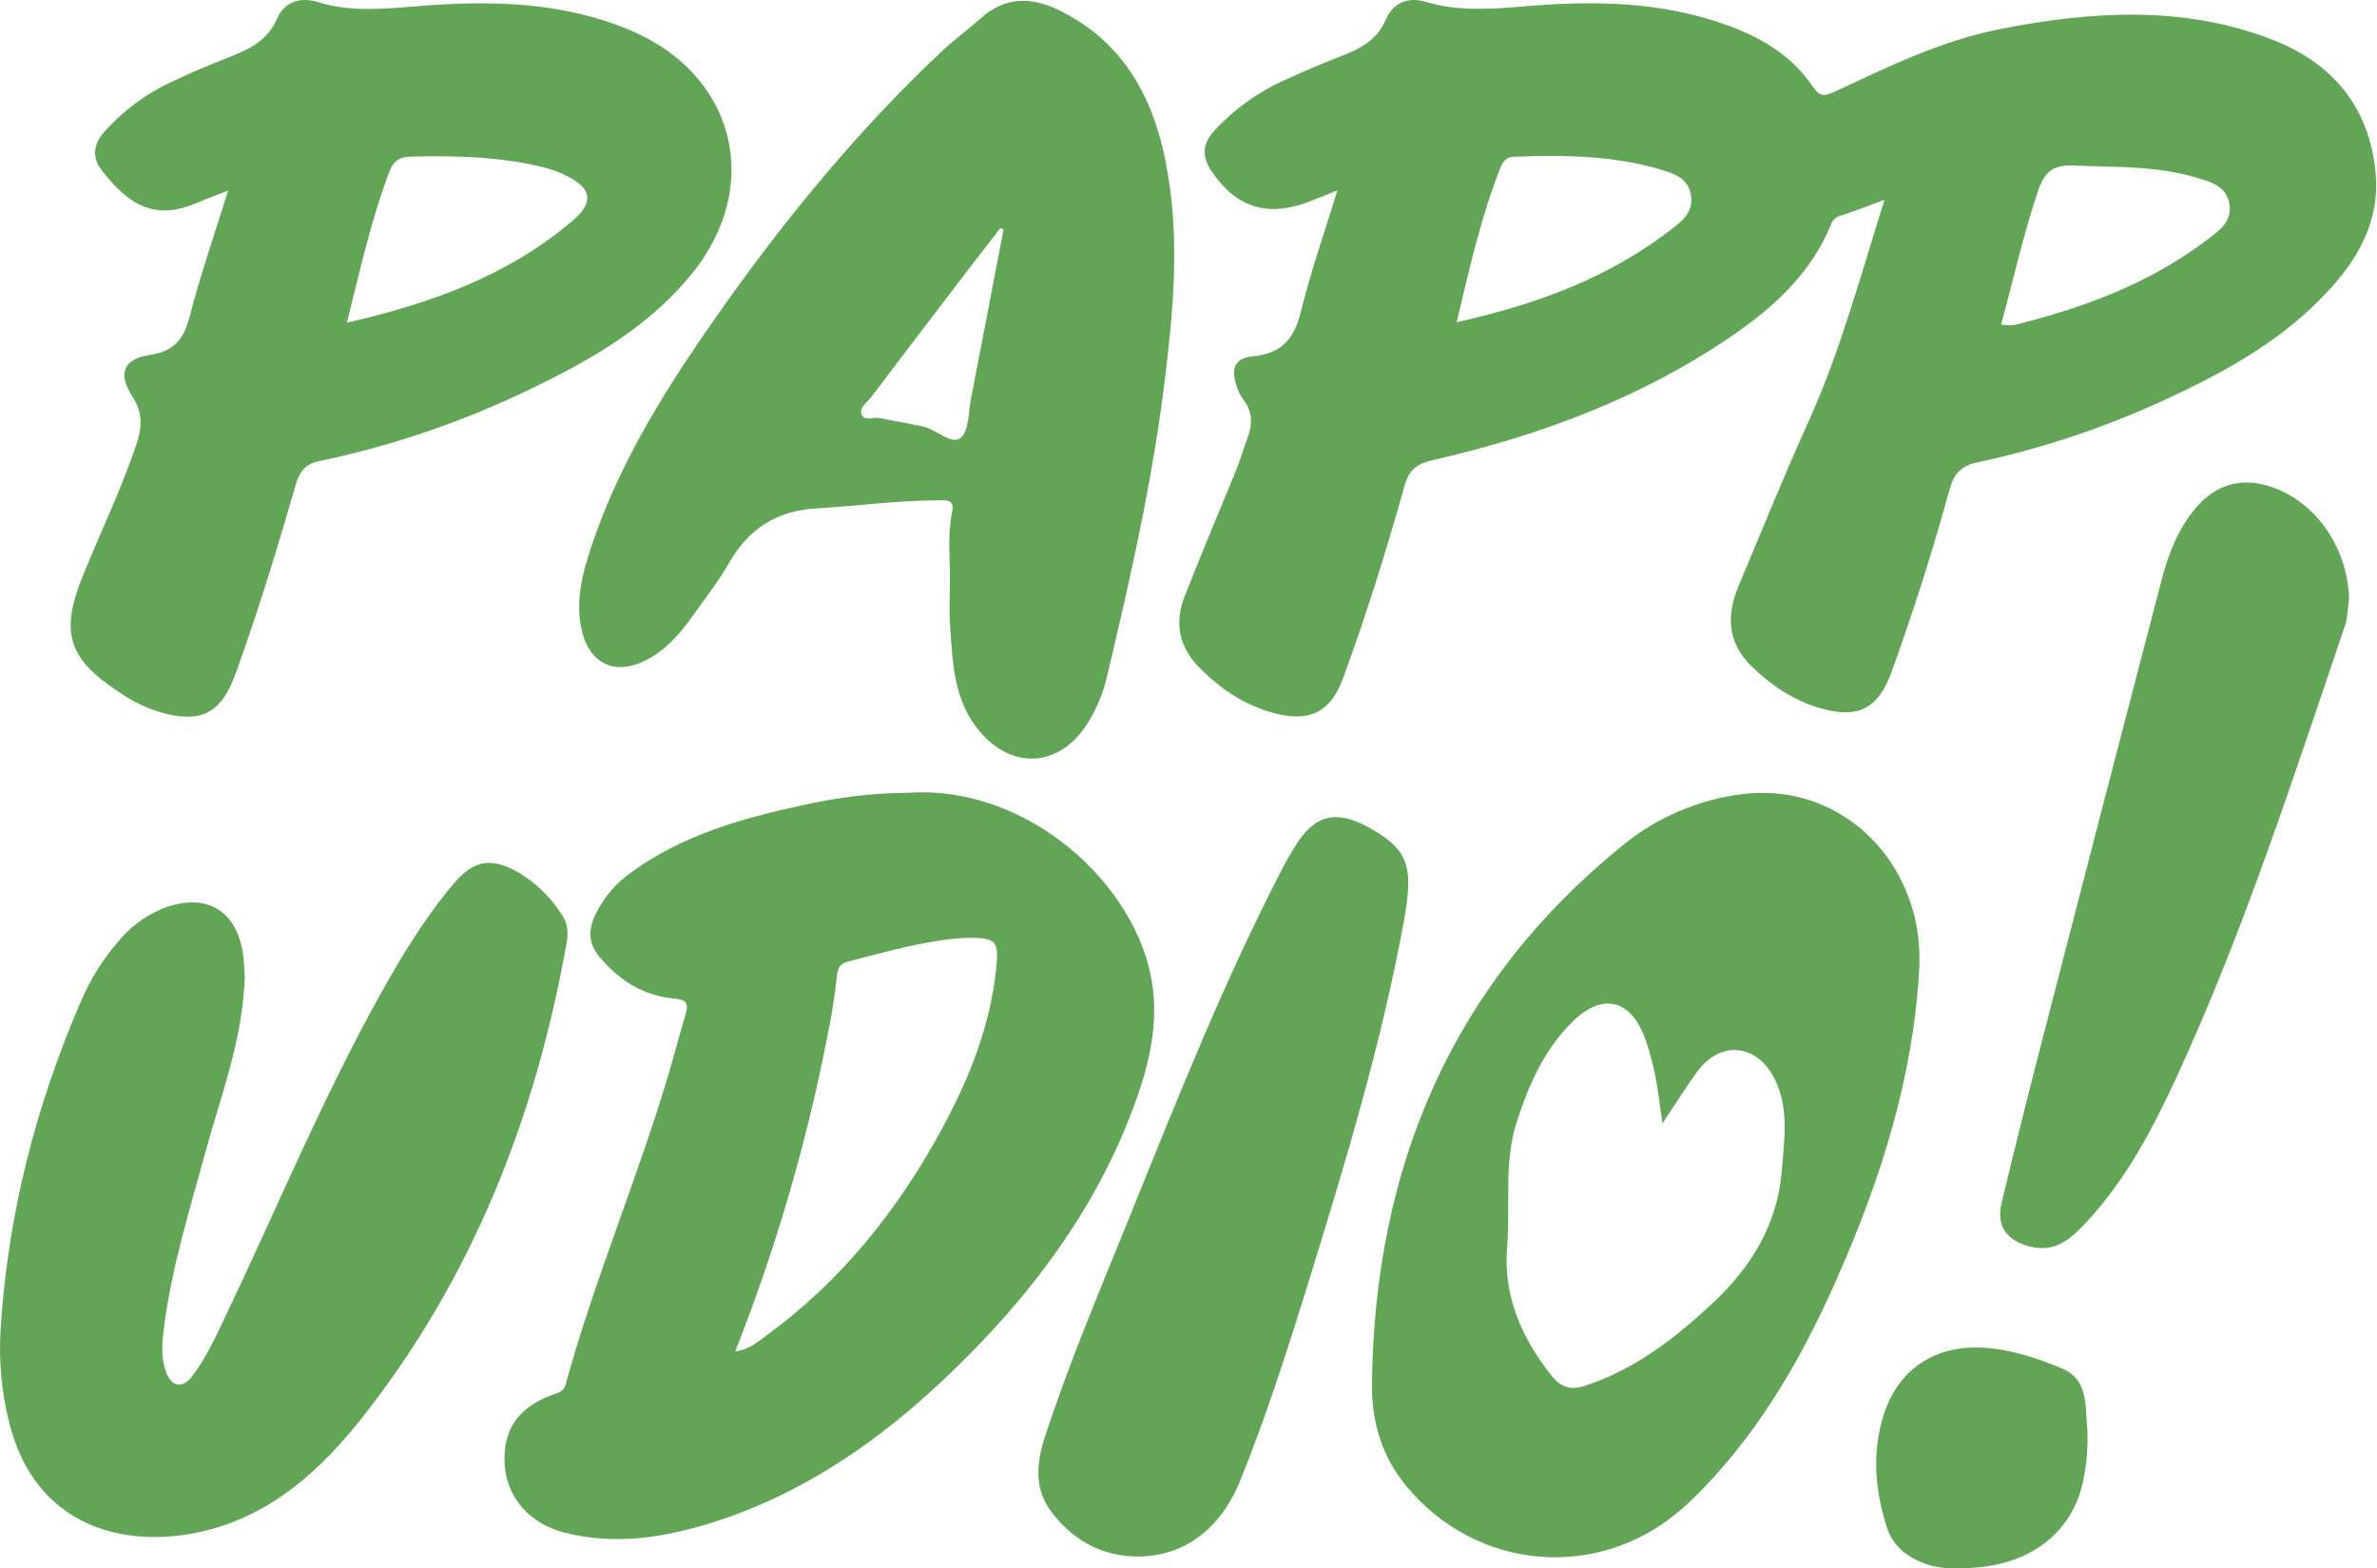
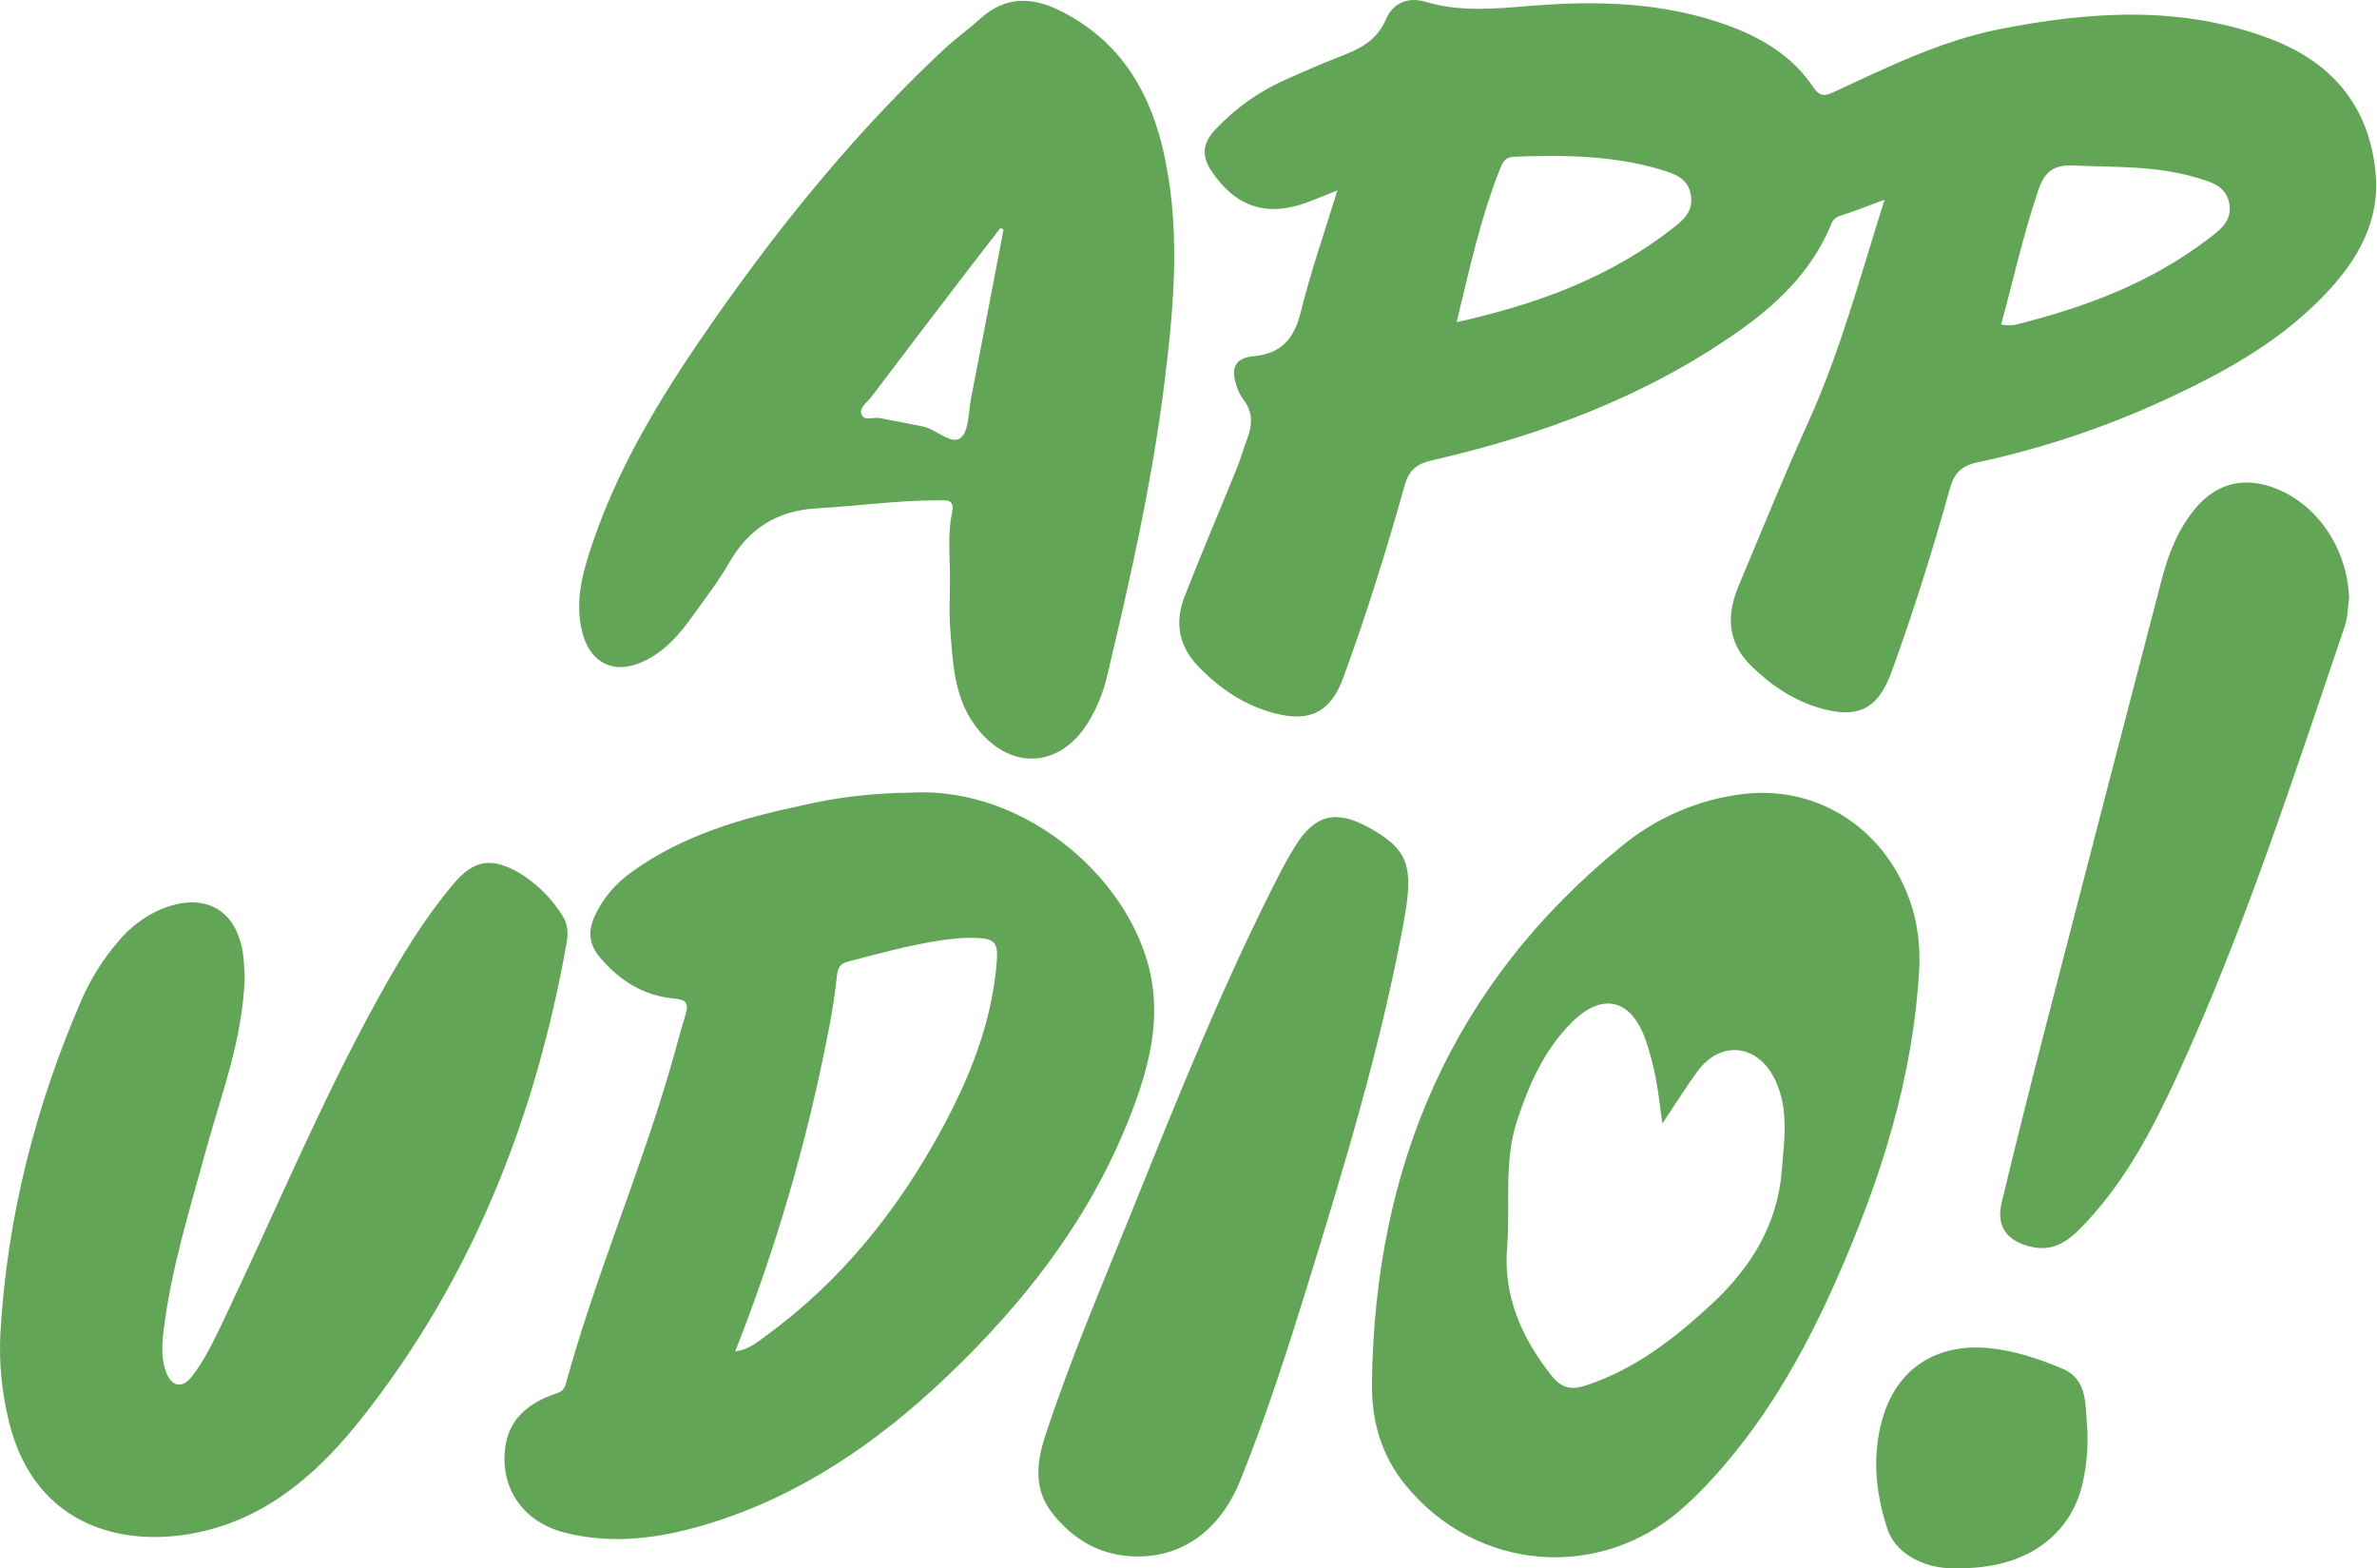
<svg xmlns="http://www.w3.org/2000/svg" width="97" height="64" viewBox="0 0 97 64" fill="none">
  <path d="M9.988 39.886C9.895 42.472 9.018 44.683 8.399 46.954C7.737 49.38 6.981 51.782 6.676 54.294C6.607 54.874 6.571 55.454 6.785 56.006C7.015 56.597 7.446 56.665 7.833 56.164C8.396 55.434 8.779 54.595 9.173 53.767C11.259 49.397 13.113 44.917 15.464 40.674C16.355 39.065 17.305 37.495 18.492 36.082C19.327 35.088 20.04 34.961 21.171 35.608C21.893 36.042 22.503 36.642 22.949 37.359C23.19 37.721 23.188 38.108 23.119 38.495C21.858 45.575 19.294 52.104 14.825 57.788C13.137 59.939 11.132 61.786 8.379 62.46C5.253 63.232 1.417 62.419 0.355 57.965C0.066 56.786 -0.047 55.571 0.018 54.359C0.295 49.65 1.444 45.149 3.313 40.831C3.698 39.937 4.22 39.108 4.861 38.376C5.301 37.851 5.852 37.431 6.473 37.144C8.377 36.303 9.783 37.144 9.948 39.208C9.972 39.505 9.983 39.788 9.988 39.886Z" fill="#62A557" />
  <path d="M46.466 63.511C44.996 63.523 43.84 62.878 42.947 61.75C42.181 60.778 42.291 59.696 42.649 58.607C43.656 55.519 44.934 52.535 46.148 49.528C48.058 44.795 49.951 40.047 52.294 35.508C52.463 35.183 52.646 34.863 52.838 34.552C53.64 33.242 54.512 33.019 55.865 33.77C57.47 34.661 57.706 35.331 57.284 37.615C56.357 42.672 54.858 47.585 53.344 52.488C52.516 55.162 51.657 57.828 50.606 60.424C49.809 62.392 48.309 63.503 46.466 63.511Z" fill="#62A557" />
  <path d="M95.862 24.397C95.805 24.784 95.808 25.187 95.684 25.557C93.578 31.749 91.573 37.981 88.83 43.931C87.851 46.052 86.767 48.12 85.157 49.852C84.538 50.519 83.897 51.127 82.853 50.868C81.895 50.63 81.452 50.042 81.682 49.081C82.259 46.662 82.869 44.248 83.492 41.84C85.055 35.784 86.627 29.726 88.209 23.667C88.488 22.596 88.885 21.573 89.615 20.714C90.423 19.765 91.462 19.465 92.651 19.854C94.488 20.461 95.777 22.303 95.862 24.397Z" fill="#62A557" />
  <path d="M85.181 58.371C85.209 59.061 85.152 59.751 85.009 60.426C84.579 62.49 82.93 63.798 80.585 63.967C79.908 64.016 79.222 64.041 78.565 63.809C77.819 63.537 77.235 63.082 76.989 62.294C76.53 60.84 76.393 59.369 76.822 57.883C77.4 55.873 78.978 54.819 81.107 55.005C82.158 55.097 83.146 55.424 84.114 55.826C85.233 56.281 85.08 57.308 85.181 58.371Z" fill="#62A557" />
  <path d="M96.94 7.022C96.675 4.306 95.127 2.526 92.659 1.591C89.035 0.211 85.301 0.458 81.582 1.193C79.2 1.667 77.035 2.735 74.854 3.746C74.467 3.925 74.267 3.963 73.985 3.542C73.166 2.327 71.969 1.584 70.616 1.077C67.973 0.088 65.227 0.015 62.471 0.238C61.029 0.355 59.61 0.5 58.198 0.08C57.461 -0.148 56.843 0.118 56.557 0.788C56.187 1.662 55.483 1.998 54.691 2.305C53.938 2.597 53.193 2.92 52.457 3.253C51.351 3.743 50.358 4.456 49.539 5.349C49.053 5.888 49.049 6.396 49.439 6.981C50.402 8.429 51.672 8.865 53.303 8.272C53.689 8.133 54.067 7.97 54.577 7.766C54.042 9.505 53.486 11.096 53.086 12.717C52.816 13.811 52.312 14.422 51.152 14.536C50.392 14.609 50.22 15.01 50.458 15.739C50.518 15.94 50.612 16.13 50.736 16.3C51.119 16.79 51.119 17.305 50.911 17.86C50.745 18.299 50.622 18.757 50.438 19.192C49.741 20.914 49.007 22.623 48.335 24.355C47.919 25.426 48.116 26.409 48.949 27.248C49.814 28.123 50.799 28.782 51.996 29.1C53.459 29.489 54.302 29.056 54.818 27.649C55.763 25.067 56.583 22.444 57.324 19.797C57.495 19.181 57.825 18.923 58.441 18.782C62.884 17.766 67.109 16.197 70.874 13.568C72.504 12.431 73.924 11.079 74.713 9.186C74.737 9.099 74.781 9.019 74.843 8.954C74.905 8.889 74.982 8.84 75.068 8.813C75.654 8.632 76.226 8.4 76.904 8.15C75.924 11.246 75.114 14.298 73.807 17.191C72.805 19.404 71.889 21.666 70.947 23.91C70.45 25.096 70.483 26.21 71.462 27.171C72.28 27.972 73.205 28.593 74.318 28.909C75.843 29.335 76.644 28.909 77.183 27.436C78.078 24.976 78.866 22.477 79.564 19.953C79.733 19.337 80.02 19.005 80.701 18.866C83.513 18.261 86.244 17.326 88.839 16.082C91.074 15.023 93.208 13.79 94.924 11.962C96.231 10.586 97.134 9.005 96.94 7.022ZM68.252 9.321C65.683 11.328 62.718 12.417 59.442 13.147C59.973 10.944 60.428 8.855 61.224 6.861C61.33 6.594 61.453 6.407 61.771 6.396C63.82 6.321 65.856 6.333 67.839 6.942C68.367 7.1 68.893 7.294 69.002 7.959C69.111 8.625 68.695 8.979 68.252 9.321ZM90.083 9.77C87.75 11.551 85.071 12.545 82.259 13.247C82.156 13.268 82.05 13.277 81.944 13.272C81.842 13.272 81.738 13.25 81.659 13.241C82.166 11.415 82.562 9.574 83.167 7.79C83.416 7.057 83.75 6.716 84.603 6.753C86.277 6.829 87.957 6.753 89.589 7.237C90.196 7.417 90.85 7.567 90.976 8.326C91.093 9.039 90.57 9.402 90.083 9.773V9.77Z" fill="#62A557" />
  <path d="M47.021 40.151C46.413 36.091 41.953 32.041 37.116 32.346C35.633 32.357 34.157 32.532 32.712 32.867C30.273 33.389 27.885 34.067 25.819 35.554C25.142 36.014 24.603 36.651 24.26 37.395C23.995 38.002 24.028 38.531 24.482 39.067C25.283 40.015 26.26 40.628 27.489 40.742C28.002 40.789 28.12 40.924 27.975 41.401C27.713 42.253 27.502 43.117 27.24 43.97C25.98 48.187 24.246 52.245 23.083 56.491C22.991 56.82 22.744 56.835 22.504 56.927C21.455 57.328 20.712 57.994 20.601 59.195C20.451 60.797 21.389 62.117 23.05 62.54C25.072 63.054 27.064 62.75 29.012 62.144C32.692 60.996 35.789 58.868 38.558 56.246C41.97 53.016 44.772 49.35 46.37 44.868C46.911 43.346 47.265 41.779 47.021 40.151ZM40.649 39.55C40.408 41.856 39.566 43.966 38.48 45.984C36.666 49.356 34.325 52.287 31.206 54.545C30.878 54.783 30.563 55.062 30 55.148C31.654 50.967 32.918 46.642 33.775 42.227C33.941 41.431 34.068 40.628 34.153 39.819C34.186 39.46 34.31 39.312 34.626 39.231C36.121 38.849 37.604 38.417 39.15 38.283C39.256 38.275 39.36 38.269 39.465 38.269C40.66 38.261 40.772 38.37 40.649 39.55Z" fill="#62A557" />
  <path d="M47.412 5.906C46.806 3.474 45.528 1.551 43.224 0.42C42.089 -0.136 41.018 -0.146 40.023 0.745C39.535 1.183 39 1.569 38.521 2.01C35.015 5.292 31.992 8.985 29.24 12.907C27.223 15.785 25.343 18.754 24.197 22.111C23.792 23.305 23.434 24.517 23.763 25.807C24.079 27.054 25.057 27.545 26.23 27.002C27.119 26.597 27.737 25.883 28.288 25.105C28.788 24.4 29.325 23.713 29.754 22.965C30.564 21.556 31.713 20.832 33.355 20.741C34.997 20.649 36.643 20.412 38.297 20.416C38.589 20.416 38.972 20.355 38.855 20.898C38.658 21.807 38.77 22.735 38.766 23.653C38.766 24.31 38.726 24.971 38.775 25.625C38.885 27.114 38.933 28.628 39.987 29.854C41.286 31.385 43.139 31.316 44.283 29.666C44.721 29.011 45.031 28.278 45.196 27.507C46.141 23.556 47.029 19.587 47.527 15.549C47.925 12.335 48.203 9.111 47.412 5.906ZM39.624 16.265C39.516 16.828 39.541 17.618 39.191 17.875C38.807 18.16 38.206 17.515 37.658 17.401C37.071 17.28 36.48 17.174 35.891 17.06C35.645 17.013 35.287 17.178 35.171 16.938C35.03 16.646 35.376 16.436 35.539 16.219C36.867 14.465 38.2 12.713 39.541 10.963C39.967 10.407 40.397 9.857 40.824 9.304L40.952 9.364C40.51 11.665 40.074 13.966 39.624 16.265Z" fill="#62A557" />
-   <path d="M25.745 1.246C22.984 0.077 20.081 0.011 17.163 0.243C15.745 0.355 14.354 0.513 12.968 0.085C12.232 -0.141 11.602 0.085 11.309 0.758C10.907 1.681 10.142 2.022 9.305 2.351C8.527 2.653 7.753 2.983 7.001 3.34C5.95 3.827 5.011 4.526 4.243 5.395C3.786 5.921 3.763 6.452 4.16 6.962C5.345 8.49 6.41 8.96 8.01 8.29C8.407 8.122 8.812 7.974 9.309 7.776C8.76 9.547 8.174 11.224 7.733 12.939C7.495 13.871 7.077 14.337 6.112 14.484C5.045 14.642 4.793 15.238 5.397 16.167C5.845 16.855 5.797 17.46 5.555 18.166C4.948 19.955 4.136 21.657 3.419 23.398C2.425 25.812 2.754 26.875 4.941 28.297C5.44 28.636 5.987 28.896 6.563 29.069C8.201 29.533 9.025 29.107 9.602 27.518C10.533 24.957 11.326 22.352 12.081 19.735C12.239 19.216 12.483 18.928 13.011 18.819C16.058 18.182 19.014 17.166 21.81 15.794C24.208 14.636 26.497 13.296 28.213 11.196C31.155 7.601 30.013 3.056 25.745 1.246ZM23.37 9.005C20.727 11.251 17.586 12.383 14.156 13.166C14.695 11.014 15.14 8.994 15.871 7.051C16.045 6.588 16.276 6.401 16.77 6.389C18.557 6.346 20.334 6.389 22.084 6.804C22.441 6.885 22.787 7.008 23.115 7.171C24.164 7.691 24.243 8.255 23.37 9.005Z" fill="#62A557" />
  <path d="M78.135 37.42C77.322 34.125 74.441 32.017 71.159 32.395C69.325 32.612 67.591 33.355 66.167 34.535C59.243 40.171 56.099 47.605 55.986 56.431C55.965 57.961 56.362 59.384 57.36 60.604C60.231 64.116 65.259 64.544 68.65 61.553C68.985 61.257 69.306 60.944 69.614 60.622C71.936 58.174 73.584 55.287 74.937 52.227C76.74 48.155 78.089 43.953 78.323 39.462C78.352 38.776 78.289 38.089 78.135 37.42ZM72.712 47.75C72.54 49.963 71.459 51.709 69.875 53.188C68.348 54.61 66.733 55.865 64.712 56.535C64.082 56.745 63.694 56.613 63.303 56.118C62.09 54.584 61.339 52.872 61.502 50.894C61.642 49.173 61.352 47.417 61.91 45.729C62.394 44.245 63.018 42.837 64.143 41.717C65.376 40.486 66.54 40.751 67.138 42.387C67.318 42.905 67.46 43.436 67.563 43.975C67.673 44.508 67.721 45.053 67.84 45.84C68.395 45.013 68.806 44.353 69.259 43.727C70.222 42.412 71.757 42.596 72.457 44.102C73.004 45.282 72.811 46.527 72.712 47.75Z" fill="#62A557" />
</svg>